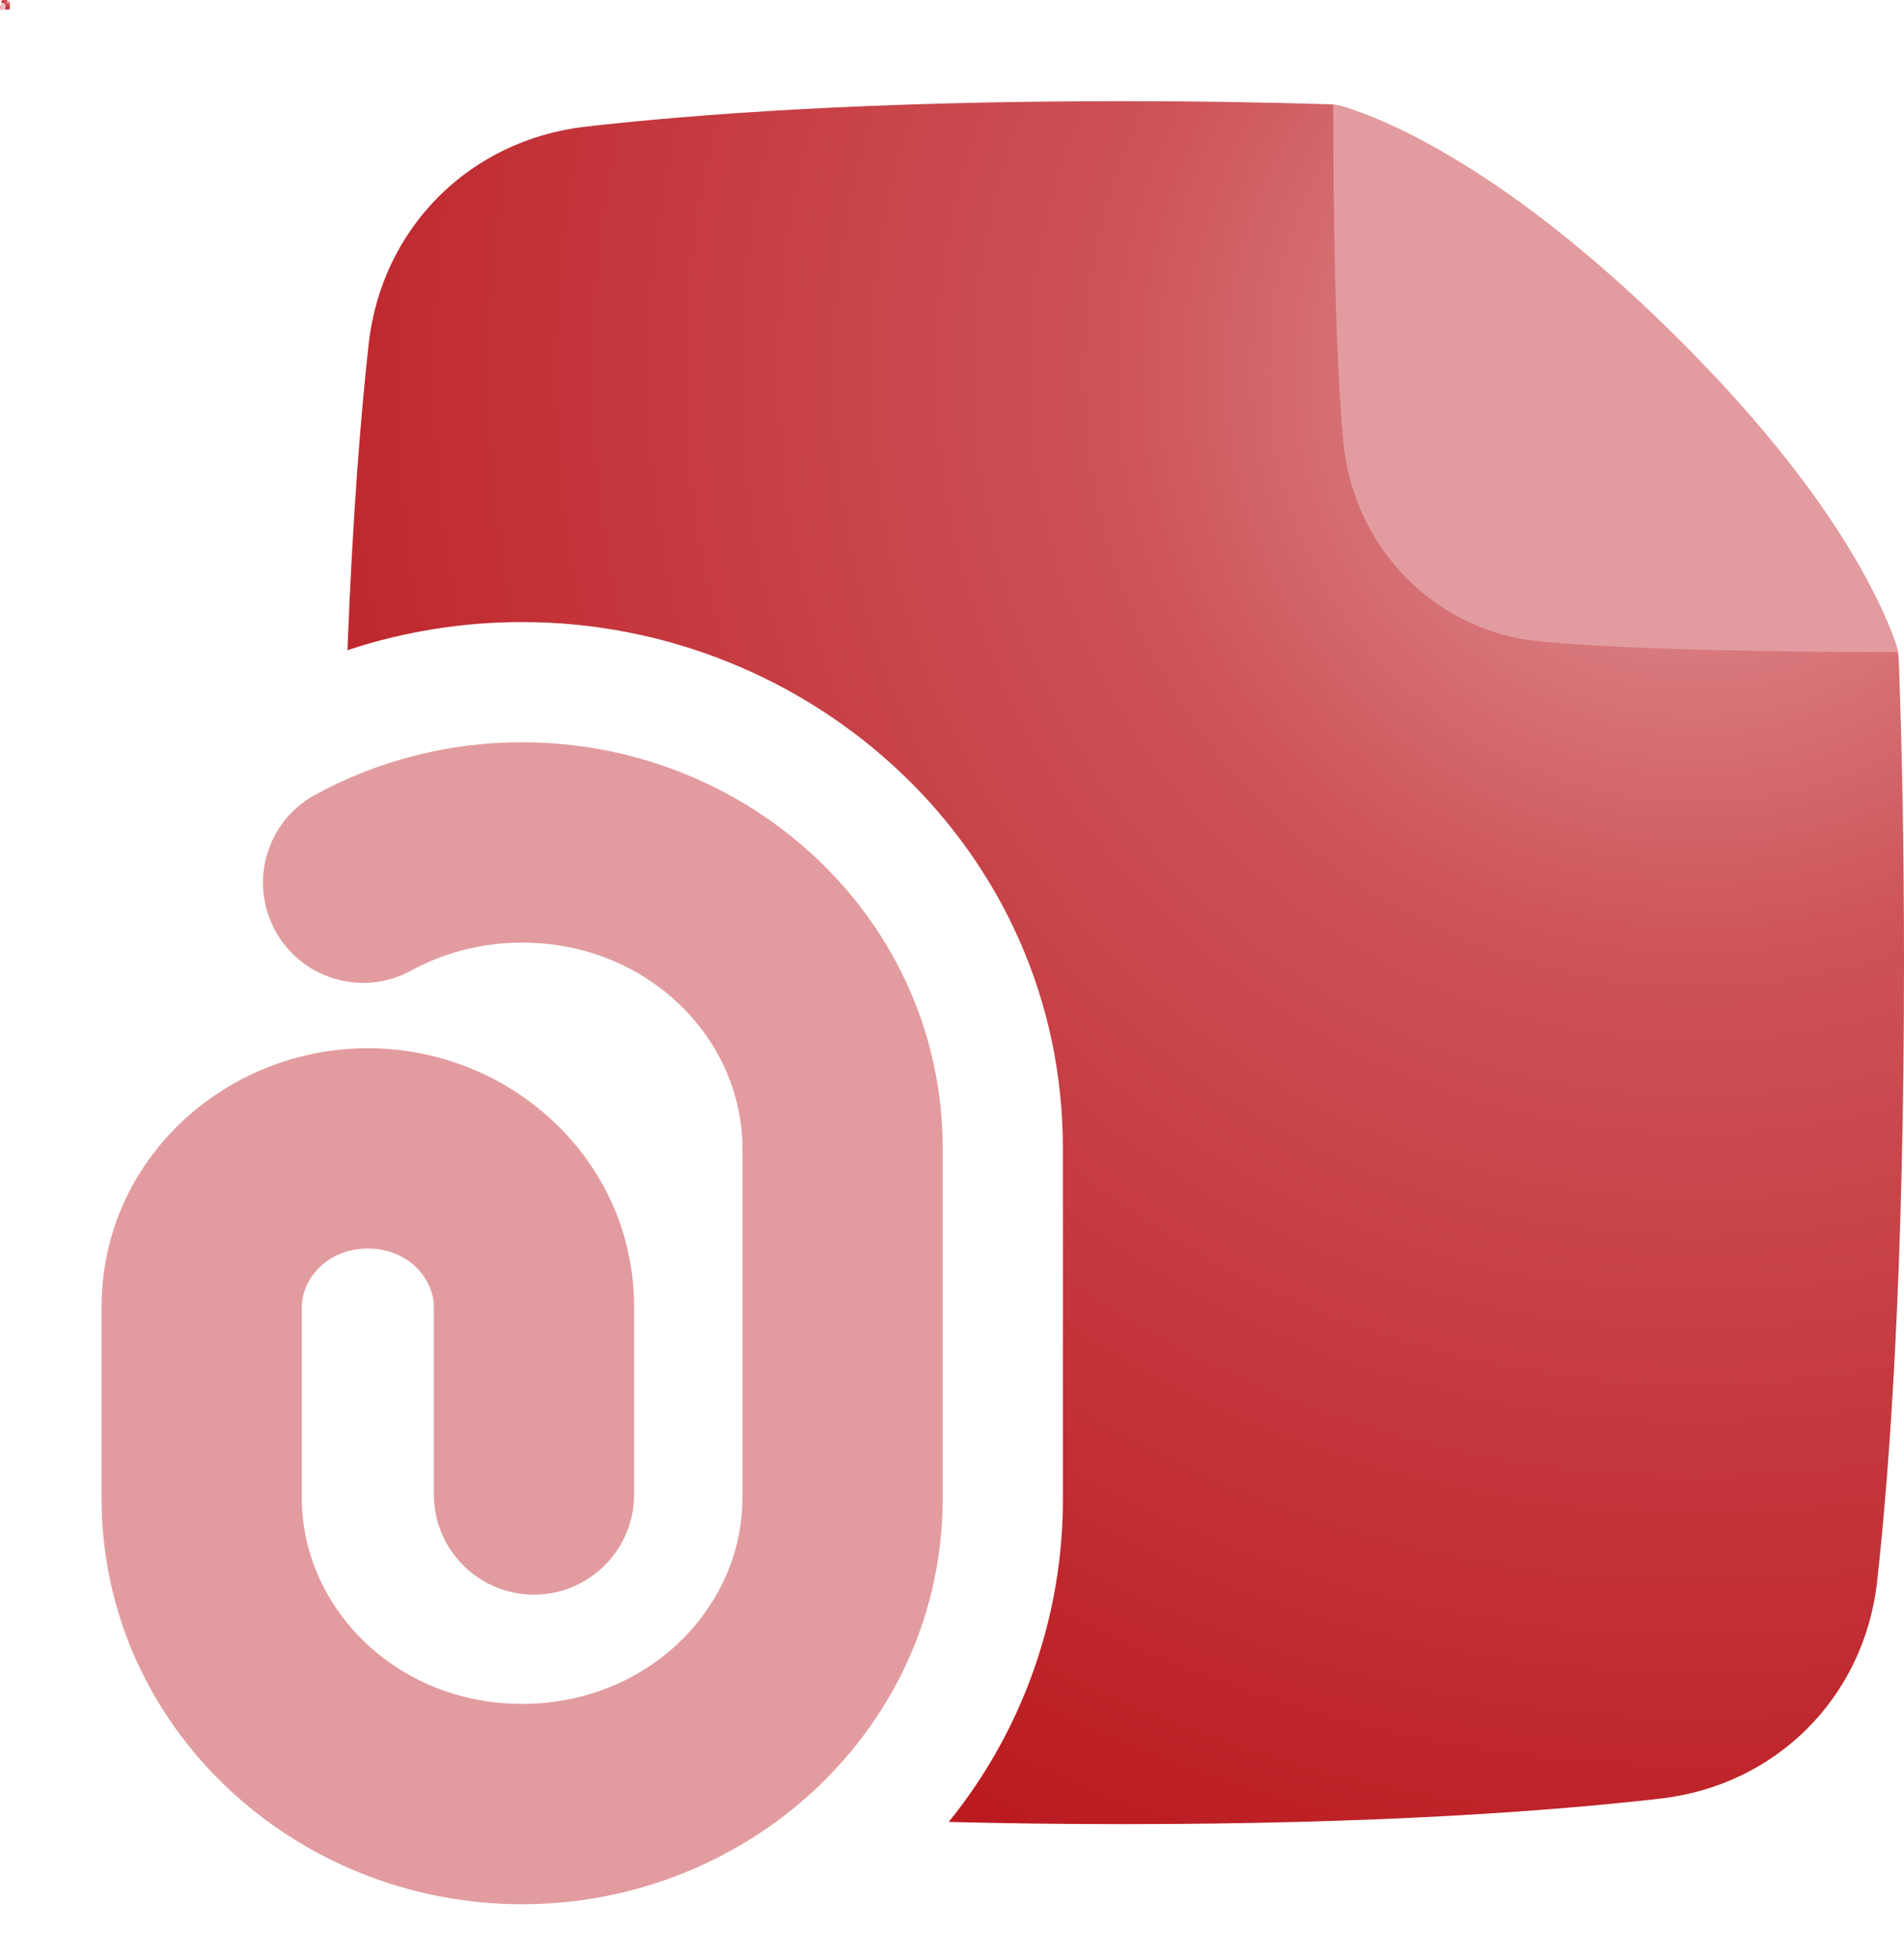
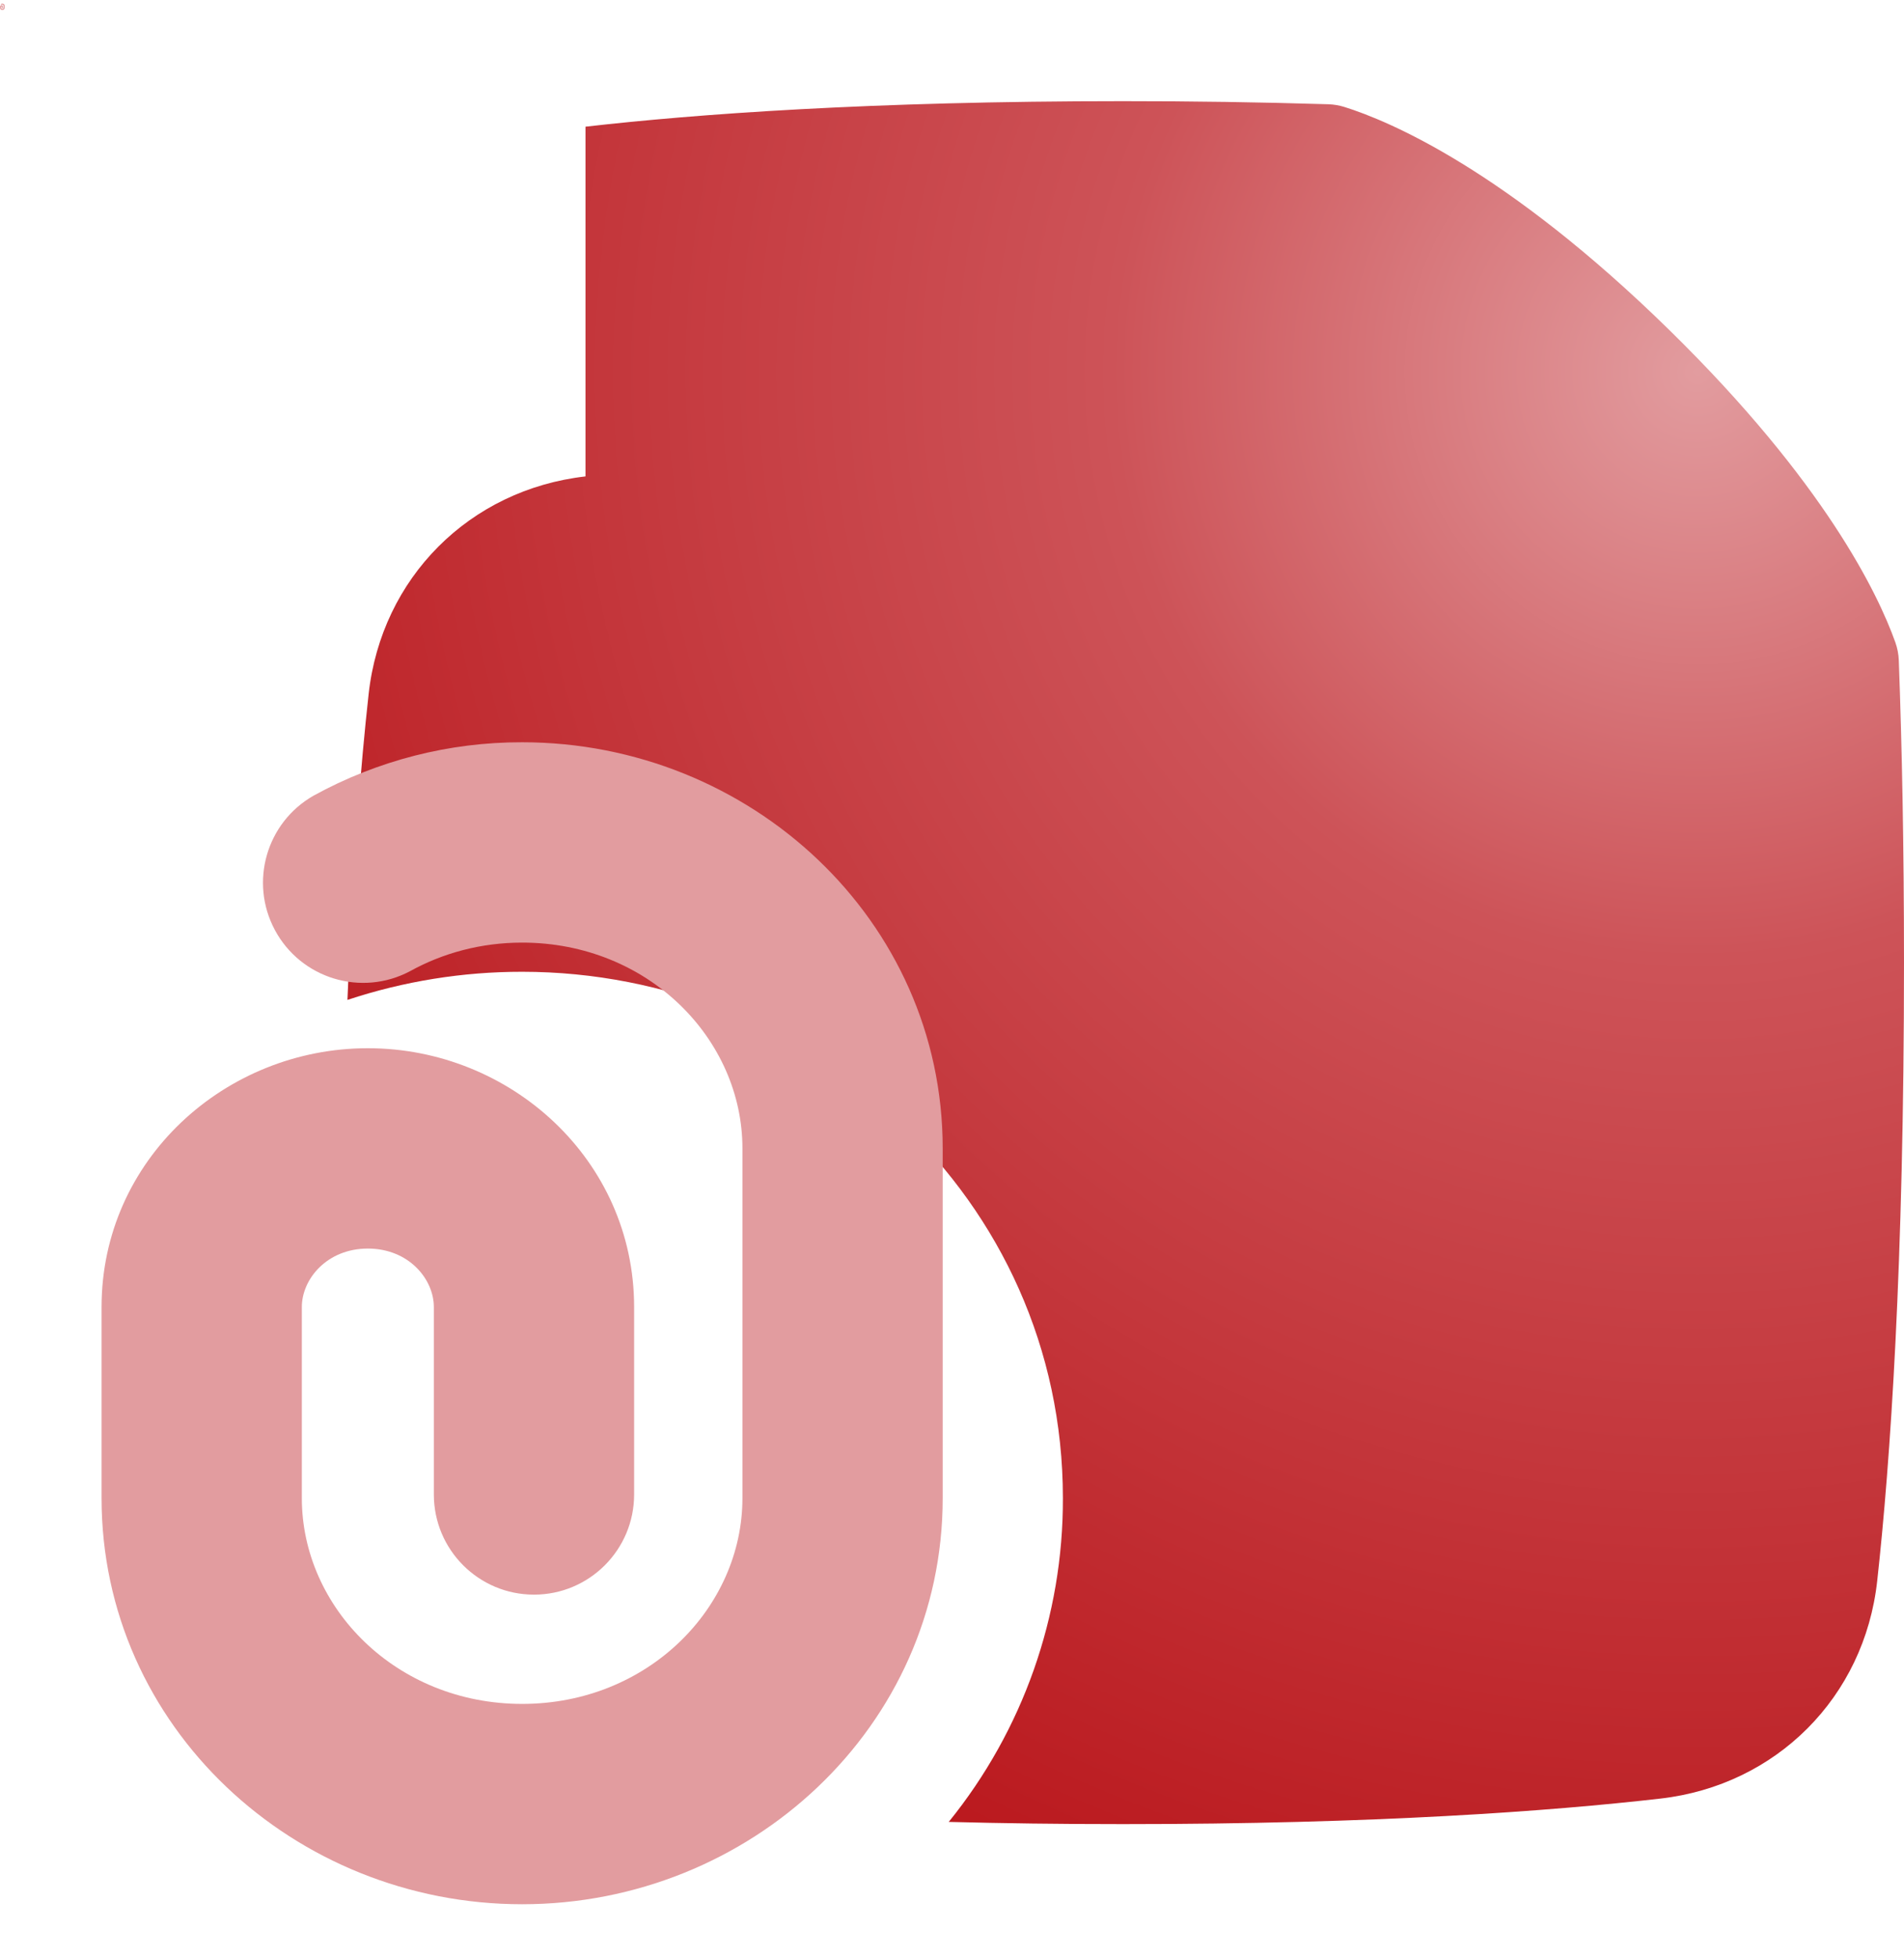
<svg xmlns="http://www.w3.org/2000/svg" xmlns:xlink="http://www.w3.org/1999/xlink" id="a" data-name="Document Management" viewBox="0 0 13474.656 13851.441">
  <defs>
    <radialGradient id="c" data-name="Dégradé sans nom 2" cx="12012.471" cy="2630.521" fx="12012.471" fy="2630.521" r="11835.755" gradientUnits="userSpaceOnUse">
      <stop offset="0" stop-color="#e29c9f" />
      <stop offset=".35" stop-color="#cd5358" />
      <stop offset=".99" stop-color="#ba181d" />
    </radialGradient>
    <radialGradient id="h" data-name="Dégradé sans nom 2" cx="62.743" cy="10.638" fx="62.743" fy="10.638" r="65.754" xlink:href="#c" />
  </defs>
  <g id="b" data-name="fr">
-     <path id="d" data-name="Subtract" d="M4143.569,896.319c777.827-89.008,2013.448-180.567,3803.527-180.567,484.808-.261,969.591,7.015,1454.173,21.827,38.494,1.26,76.638,7.745,113.386,19.276,311.244,97.228,1142.078,443.339,2302.583,1581.165,1094.74,1073.48,1472.598,1860.378,1595.906,2205.637,14.706,41.005,23.024,84.027,24.662,127.559,22.678,610.299,36.851,1319.527,36.851,2139.023,0,2145.826-97.228,3537.07-189.637,4374.424-90.709,822.048-713.764,1445.669-1534.394,1539.496-777.826,89.008-2013.449,180.567-3803.527,180.567-444.473,0-854.929-5.669-1232.787-15.591,524.976-647.781,810.329-1456.881,807.874-2290.677v-2474.079c-.286-2126.55-1785.829-3723.589-3827.057-3723.589-420.063-.327-837.448,66.861-1236.189,198.992,36.85-952.441,94.11-1658.834,149.953-2163.968,90.709-822.047,713.764-1445.669,1534.393-1539.496l.283 0Z" fill="url(#c)" stroke-width="0" />
-     <path id="e" data-name="Intersect" d="M13431.567,4613.39c-685.984-.284-1862.362-11.339-2536.44-75.968-736.441-70.583-1315.559-657.921-1387.842-1410.236-60.662-632.976-71.716-1697.952-72-2387.055,26.929,2.835,53.291,8.504,79.37,16.724,311.244,97.228,1142.078,443.339,2302.583,1581.165,1094.74,1073.48,1472.598,1860.378,1595.906,2205.637,8.22,22.677,14.173,46.205,18.425,69.732Z" fill="#e29c9f" stroke-width="0" />
+     <path id="d" data-name="Subtract" d="M4143.569,896.319c777.827-89.008,2013.448-180.567,3803.527-180.567,484.808-.261,969.591,7.015,1454.173,21.827,38.494,1.26,76.638,7.745,113.386,19.276,311.244,97.228,1142.078,443.339,2302.583,1581.165,1094.74,1073.48,1472.598,1860.378,1595.906,2205.637,14.706,41.005,23.024,84.027,24.662,127.559,22.678,610.299,36.851,1319.527,36.851,2139.023,0,2145.826-97.228,3537.07-189.637,4374.424-90.709,822.048-713.764,1445.669-1534.394,1539.496-777.826,89.008-2013.449,180.567-3803.527,180.567-444.473,0-854.929-5.669-1232.787-15.591,524.976-647.781,810.329-1456.881,807.874-2290.677c-.286-2126.55-1785.829-3723.589-3827.057-3723.589-420.063-.327-837.448,66.861-1236.189,198.992,36.85-952.441,94.11-1658.834,149.953-2163.968,90.709-822.047,713.764-1445.669,1534.393-1539.496l.283 0Z" fill="url(#c)" stroke-width="0" />
    <path id="f" data-name="Vector 1487 (Stroke)" d="M2218.845,5629.043c452.183-248.868,960.14-378.881,1476.283-377.858,1612.346,0,2976.377,1255.748,2976.377,2873.196v2474.078c0,1617.449-1364.031,2873.197-2976.377,2873.197s-2976.377-1255.748-2976.377-2873.197v-1351.559c0-1042.016,875.055-1831.181,1884.472-1831.181,1009.134,0,1884.472,789.165,1884.472,1831.181v1325.763c0,391.382-317.279,708.661-708.661,708.661s-708.661-317.279-708.661-708.661v-1325.764c0-197.858-177.732-413.858-467.149-413.858s-467.149,216-467.149,413.858v1351.559c0,773.291,666.709,1455.874,1559.055,1455.874s1559.055-682.583,1559.055-1455.874v-2474.079c0-773.291-666.709-1455.874-1559.055-1455.874-291.401,0-561.26,74.267-791.433,201.26-345.24,184.364-774.568,53.949-958.932-291.291-180.758-338.488-59.262-759.357,274.082-949.432Z" fill="#e29c9f" fill-rule="evenodd" stroke-width="0" />
  </g>
  <g id="g" data-name="fr">
-     <path id="i" data-name="Subtract" d="M19.027,1.003C23.348.509,30.213 0,40.157 0c2.693-.001,5.387.039,8.079.121.214.007.426.043.63.107,1.729.54,6.345,2.463,12.792,8.784,6.082,5.964,8.181,10.335,8.866,12.254.082.228.128.467.137.709.126,3.391.205,7.331.205,11.883,0,11.921-.54,19.65-1.054,24.302-.504,4.567-3.965,8.031-8.524,8.553-4.321.494-11.186,1.003-21.131,1.003-2.469,0-4.75-.032-6.849-.087,2.917-3.599,4.502-8.094,4.488-12.726v-13.745c-.002-11.814-9.921-20.687-21.261-20.687-2.334-.002-4.652.371-6.868,1.106.205-5.291.523-9.216.833-12.022.504-4.567,3.965-8.031,8.524-8.553h.002Z" fill="url(#h)" stroke-width="0" />
-     <path id="j" data-name="Intersect" d="M70.627,21.654c-3.811-.002-10.346-.063-14.091-.422-4.091-.392-7.309-3.655-7.71-7.835-.337-3.517-.398-9.433-.4-13.261.15.016.296.047.441.093,1.729.54,6.345,2.463,12.792,8.784,6.082,5.964,8.181,10.335,8.866,12.254.046.126.079.257.102.387Z" fill="#e29c9f" stroke-width="0" />
    <path id="k" data-name="Vector 1487 (Stroke)" d="M8.334,27.296c2.512-1.383,5.334-2.105,8.202-2.099,8.957,0,16.535,6.976,16.535,15.962v13.745c0,8.986-7.578,15.962-16.535,15.962S0,63.89,0,54.904v-7.509c0-5.789,4.861-10.173,10.469-10.173,5.606,0,10.469,4.384,10.469,10.173v7.365c0,2.174-1.763,3.937-3.937,3.937s-3.937-1.763-3.937-3.937v-7.365c0-1.099-.987-2.299-2.595-2.299s-2.595,1.2-2.595,2.299v7.509c0,4.296,3.704,8.088,8.661,8.088s8.661-3.792,8.661-8.088v-13.745c0-4.296-3.704-8.088-8.661-8.088-1.619,0-3.118.413-4.397,1.118-1.918,1.024-4.303.3-5.327-1.618-1.004-1.88-.329-4.219,1.523-5.275Z" fill="#e29c9f" fill-rule="evenodd" stroke-width="0" />
  </g>
</svg>